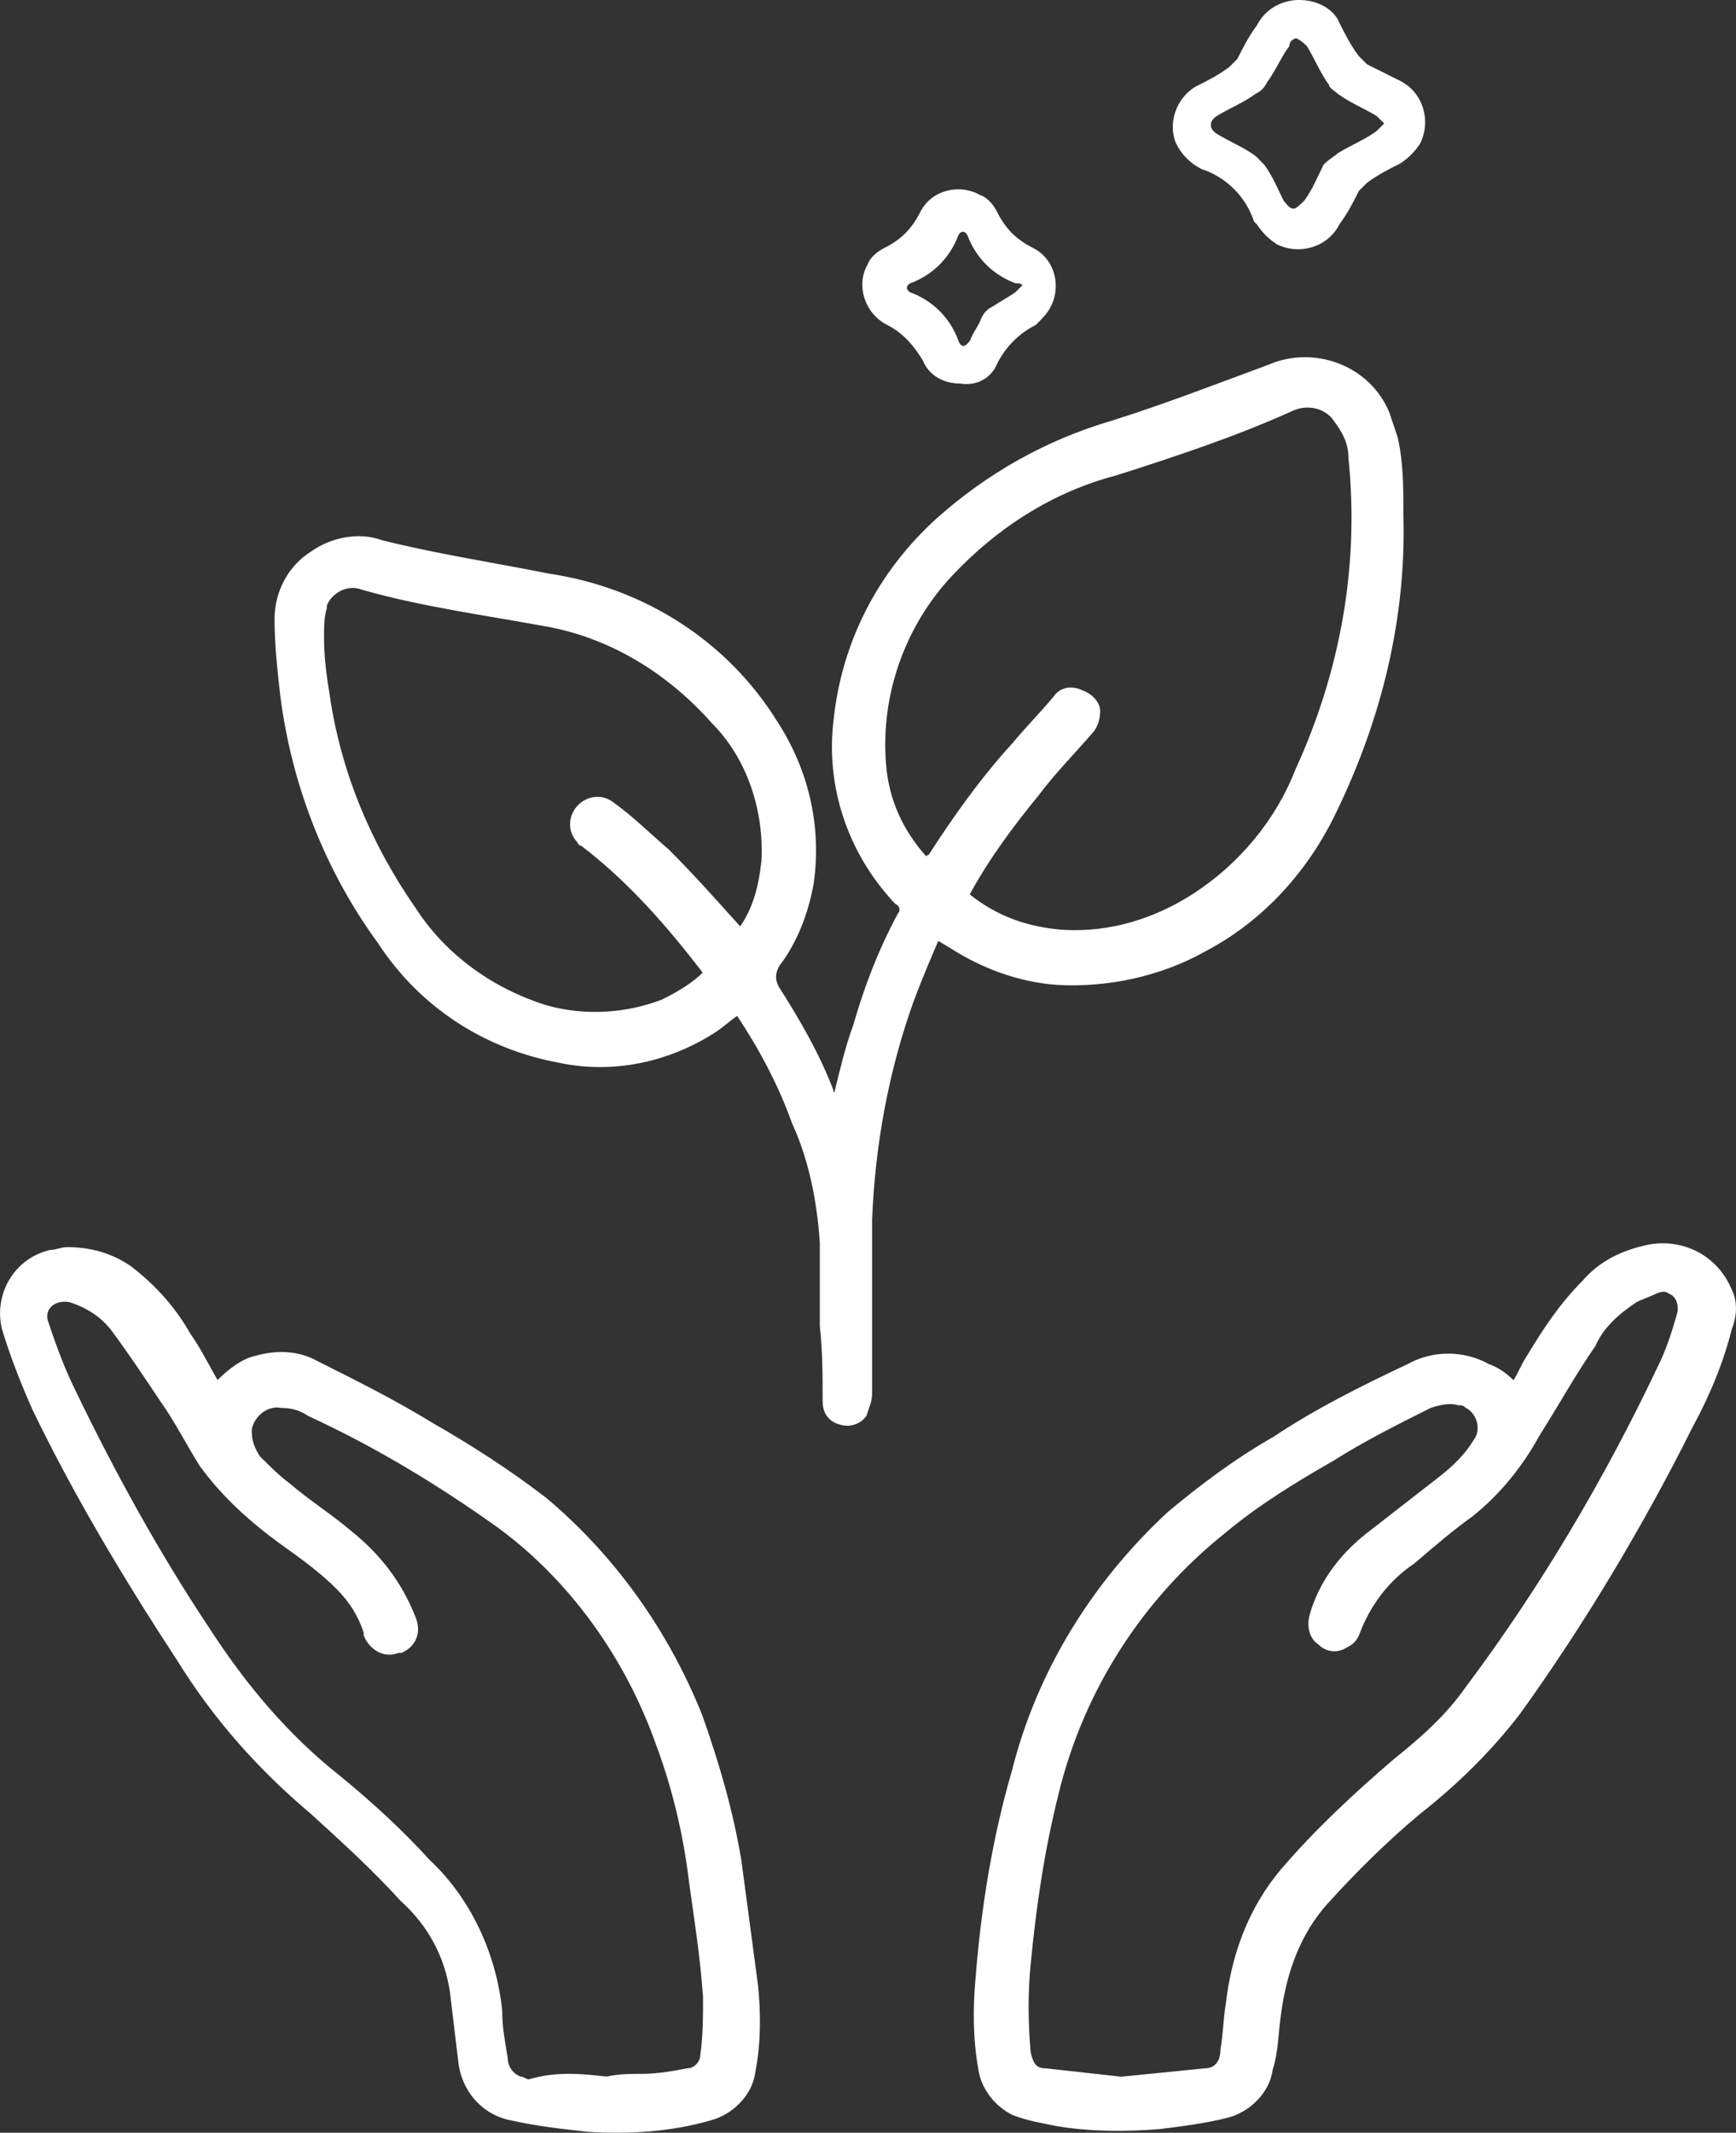
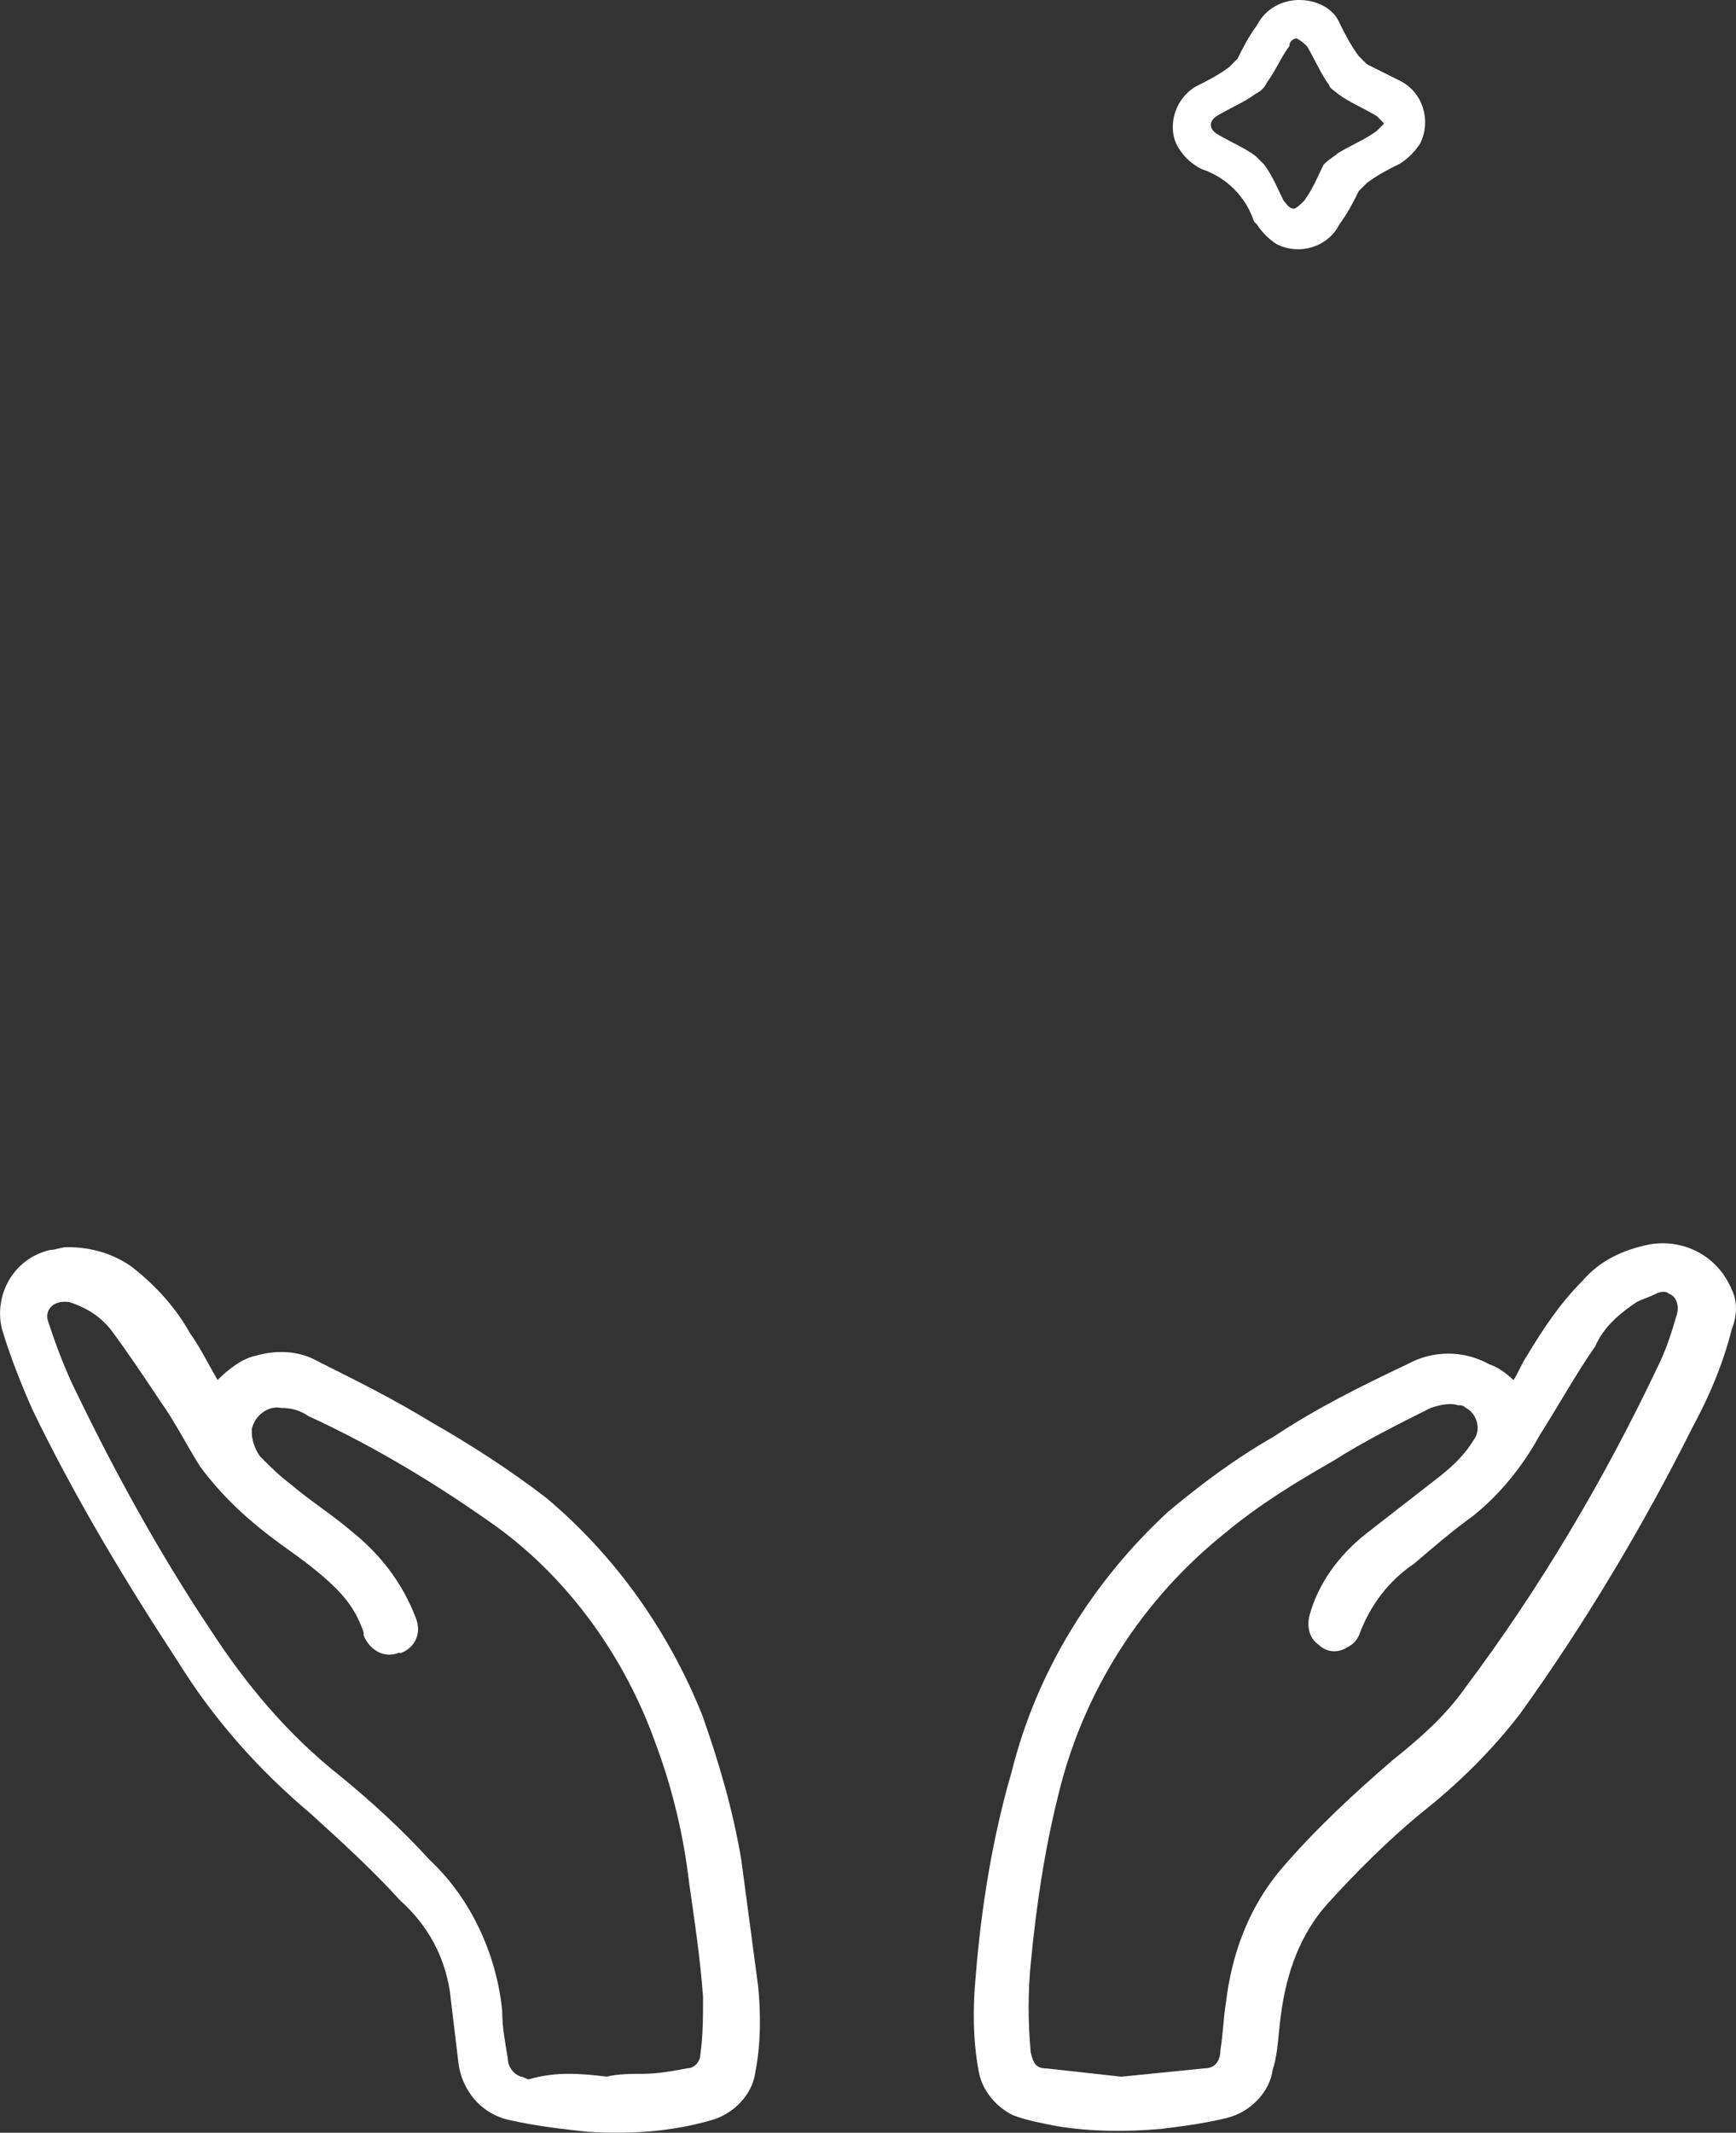
<svg xmlns="http://www.w3.org/2000/svg" id="Calque_2" viewBox="0 0 397.08 487.56">
  <rect x="0" y="0" width="397.08" height="487.56" fill="#333333" stroke="none" />
  <defs>
    <style>.cls-1{fill:#fff;stroke:#fff;stroke-width:.5px;}</style>
  </defs>
  <g id="Calque_1-2">
    <g id="Groupe_5812">
-       <path id="Tracé_11532" class="cls-1" d="M214.51,214.71c-1.91,4.45-3.82,8.91-5.73,14-5.73,15.91-8.91,33.09-9.55,50.27v39.46c0,1.91-.64,3.18-1.27,5.09-1.27,1.91-3.82,2.55-5.73,1.91-2.55-.64-3.82-2.55-3.82-5.09,0-5.73,0-11.45-.64-17.18v-19.09c-.64-9.55-2.55-19.09-6.36-27.36-3.18-8.91-7.64-17.18-12.73-24.82-1.91,1.27-3.18,2.55-5.09,3.82-10.82,7-23.55,9.55-35.64,7-17.18-3.18-31.82-12.73-41.36-27.36-12.09-16.55-19.73-36.27-22.27-56.64-.64-5.73-1.27-11.45-1.27-17.18,0-6.36,3.18-12.09,8.27-15.27,4.45-3.18,10.82-4.45,15.91-2.55,12.73,3.18,25.46,5.09,38.18,7.64,21.64,3.18,40.73,15.27,52.18,33.73,7,10.82,10.18,23.55,8.27,36.91-1.27,7-3.82,13.36-7.64,18.45-1.27,1.91-1.27,3.82,0,5.73,4.45,7,8.91,14.64,12.09,22.91,0,.64,.64,1.27,.64,1.27,1.27-5.09,2.55-10.82,4.45-15.91,2.55-8.91,5.73-17.18,10.18-25.46,.64-.64,.64-1.91-.64-2.55-10.82-11.45-15.91-26.73-14-42,1.91-17.82,10.18-33.73,23.55-45.82,11.45-10.18,24.82-17.82,40.09-22.27,12.09-3.82,23.55-8.27,35.64-12.73,10.18-4.45,22.91,0,27.36,10.82,.64,1.91,1.27,3.82,1.91,5.73,1.27,5.73,1.27,11.45,1.27,17.82,.64,23.55-5.09,46.46-15.27,67.46-6.36,13.36-16.55,24.82-29.91,31.82-10.18,5.73-22.27,8.27-33.73,7.64-8.91-.64-17.18-3.82-24.18-8.27l-3.18-1.91q.64,.64,0,0m-2.55-18.45c0-.64,.64-.64,.64-.64,5.73-8.91,12.09-17.82,19.09-25.46,3.18-3.82,6.36-7,9.55-10.82,1.27-1.91,3.82-2.55,6.36-1.27,1.91,.64,3.82,2.55,3.82,4.45s-.64,3.82-1.91,5.09c-3.82,4.45-8.27,8.91-12.09,14-5.73,7-11.45,14.64-15.91,22.91,6.36,5.09,13.36,7.64,21.64,8.27,10.82,.64,21-2.55,29.91-8.27,10.82-7,19.09-17.18,23.55-28.64,10.18-22.27,14.64-46.46,12.09-71.27,0-3.18-1.27-5.73-3.18-8.27-1.91-3.18-6.36-4.45-10.18-2.55-12.73,5.73-26.09,10.18-40.09,14.64-14.64,3.82-27.36,12.09-37.55,22.91-10.82,11.45-16.55,27.36-15.27,43.27,.64,8.27,3.82,15.27,9.55,21.64m-42.64,15.91c3.18-4.45,4.45-9.55,5.09-15.27,.64-11.45-3.18-23.55-11.45-31.82-10.18-11.45-23.55-19.73-38.82-22.27-14-2.55-28-4.45-41.36-8.27-3.18-1.27-7,.64-8.27,3.82v.64c-.64,1.91-.64,4.45-.64,7,0,4.45,.64,8.91,1.27,12.73,2.55,17.82,9.55,34.36,19.73,49,7,10.82,17.82,18.45,29.91,22.27,8.91,2.55,18.45,1.91,26.73-1.27,3.82-1.91,7-3.82,9.55-6.36-8.27-10.82-17.18-21-28-29.27-.64,0-.64-.64-1.27-1.27-1.91-2.55-1.27-5.73,.64-7.64s5.09-2.55,7.64-.64c4.45,3.18,8.27,7,12.73,10.82,5.73,5.73,10.82,11.45,16.55,17.82" />
      <path id="Tracé_11533" class="cls-1" d="M346.24,315.89c1.27-1.91,1.91-3.82,3.18-5.73,3.82-6.36,7.64-12.09,12.73-17.18,3.82-4.45,8.91-7,15.27-8.27,7.64-1.27,15.27,2.55,18.45,10.18,1.27,2.55,1.27,5.73,0,8.91-1.91,7.64-5.09,15.27-8.91,22.27-11.45,22.91-24.82,45.18-39.46,65.55-6.36,8.27-14,15.91-22.91,22.91-7.64,6.36-14.64,13.36-21,20.36-6.36,7-9.55,15.91-10.82,25.46-.64,4.45-.64,8.91-1.91,12.73-.64,5.09-5.09,9.55-10.18,10.82s-10.18,1.91-15.27,2.55c-7.64,.64-15.91,.64-23.55-.64-3.18-.64-7-1.27-10.18-2.55-3.82-1.91-7-5.73-7.64-10.18-1.27-7-1.27-14-.64-21,1.27-15.91,3.82-31.82,8.27-47.09,5.73-22.91,18.45-43.27,35.64-59.18,7.64-6.36,15.27-12.09,24.18-17.18,9.55-6.36,19.73-11.45,30.55-16.55,5.73-3.18,12.73-3.18,18.45,0,1.91,.64,3.82,1.91,5.73,3.82m-89.73,159.09c6.36-.64,12.73-1.27,19.09-1.91,2.55,0,3.82-1.91,3.82-4.45,.64-3.82,.64-7,1.27-10.82,1.27-10.82,5.09-21.64,12.73-30.55s16.55-17.18,25.46-24.82c6.36-5.09,12.09-10.18,16.55-16.55,17.18-22.91,31.82-47.73,43.91-73.18,1.91-3.82,3.18-7.64,4.45-12.09,.64-1.91,0-4.45-1.91-5.09-.64-.64-1.91-.64-3.18,0s-3.18,1.27-4.45,1.91c-3.82,2.55-7.64,5.73-9.55,10.18-4.45,6.36-8.27,13.36-12.73,20.36-3.82,7-8.91,13.36-15.27,18.45-4.45,3.18-8.91,7-13.36,10.82-5.73,3.82-10.18,9.55-12.73,16.55-.64,1.27-1.27,1.91-2.55,2.55-1.91,1.27-4.45,1.27-6.36-.64-1.91-1.27-2.55-3.82-1.91-6.36,1.91-7,6.36-13.36,12.73-18.45,5.73-4.45,11.45-8.91,17.18-13.36,3.18-2.55,5.73-5.09,7.64-8.27,1.91-2.55,.64-6.36-1.91-7.64-.64-.64-1.27-.64-1.91-.64-1.91-.64-4.45,0-6.36,.64-7.64,3.82-15.27,7.64-22.27,12.09-8.91,5.09-17.18,10.18-24.82,16.55-19.09,15.27-32.46,36.27-38.18,59.82-3.18,12.73-5.09,25.46-6.36,38.82-.64,6.36-.64,13.36,0,20.36,.64,2.55,1.27,3.82,3.82,3.82,5.73,.64,11.45,1.27,17.18,1.91" />
      <path id="Tracé_11534" class="cls-1" d="M49.69,315.89c2.55-2.55,5.73-5.09,8.91-5.73,4.45-1.27,9.55-1.27,14,1.27,8.91,4.45,17.82,8.91,26.09,14,8.91,5.09,17.82,10.82,26.09,17.18,15.91,13.36,28,30.55,35.64,49.64,3.82,10.82,7,21.64,8.91,33.09,1.27,9.55,2.55,19.09,3.82,28.64,.64,6.36,.64,13.36-.64,19.73-.64,5.09-5.09,9.55-10.18,10.82-8.91,2.55-18.45,3.18-28,2.55-5.73-.64-11.45-1.27-17.18-2.55-7-1.27-11.45-7-12.09-13.36-.64-5.09-1.27-10.82-1.91-15.91-1.27-8.27-5.09-15.27-11.45-21-6.36-7-13.36-13.36-20.36-19.73-12.09-10.18-22.27-21.64-30.55-35-12.09-18.45-23.55-37.55-33.09-57.27-2.55-5.73-5.09-12.09-7-18.45-1.91-7.64,2.55-15.91,10.82-17.82,1.27,0,2.55-.64,3.82-.64,5.09,0,10.18,1.27,14.64,4.45,5.73,4.45,10.18,9.55,13.36,15.27,1.91,2.55,3.82,6.36,6.36,10.82m89.09,159.09h0c2.55-.64,5.73-.64,8.27-.64,3.18,0,7-.64,10.18-1.27,1.91,0,3.18-1.91,3.18-3.18,.64-4.45,.64-8.91,.64-13.36-.64-8.91-1.91-17.18-3.18-26.09-1.27-10.82-3.82-21.64-7.64-31.82-7-19.73-19.73-37.55-36.27-49.64-13.36-9.55-28-18.45-43.27-25.46-1.91-1.27-3.82-1.91-6.36-1.91-3.18-.64-6.36,1.91-7,5.09v.64c0,1.91,.64,3.82,1.91,5.73,2.55,2.55,4.45,4.45,7,6.36,4.45,3.82,9.55,7,14,10.82,6.36,5.09,11.45,11.45,14.64,19.73,1.27,3.18,0,6.36-3.18,7.64h-.64c-3.18,1.27-6.36-.64-7.64-3.82v-.64c-1.27-3.82-3.18-7-6.36-10.18-3.82-3.82-8.27-7-12.73-10.18-7-5.09-13.36-10.82-18.45-17.82-3.18-5.09-5.73-10.18-8.91-14.64-3.82-5.73-7.64-11.45-11.45-16.55-2.55-3.18-5.73-5.09-9.55-6.36-3.82-.64-6.36,1.91-5.09,5.09,1.91,5.73,3.82,10.82,6.36,15.91,8.91,18.45,19.09,36.91,30.55,54.09,8.27,12.73,17.82,24.18,29.91,33.73,7,5.73,14,12.09,20.36,19.09,9.55,8.91,15.27,21.64,16.55,34.36,0,3.82,.64,7,1.27,10.82,0,1.91,1.27,3.82,3.18,4.45,.64,0,1.27,.64,1.91,.64,6.36-1.91,12.09-1.27,17.82-.64" />
      <path id="Tracé_11535" class="cls-1" d="M297.24,.25c3.82,0,7.64,1.91,8.91,5.09,1.27,2.55,2.55,5.09,4.45,7.64l1.91,1.91c2.55,1.27,5.09,2.55,7.64,3.82,5.09,2.55,7,8.91,4.45,14-1.27,1.91-2.55,3.18-4.45,4.45-2.55,1.27-5.09,2.55-7.64,4.45l-1.91,1.91c-1.27,2.55-2.55,5.09-4.45,7.64-2.55,5.09-8.91,7-14,4.45-1.91-1.27-3.18-2.55-4.45-4.45l-.64-.64c-1.91-5.73-6.36-10.18-12.09-12.09-2.55-1.27-4.45-3.18-5.73-5.73-1.91-4.45,0-10.18,4.45-12.73,2.55-1.27,5.09-2.55,7.64-4.45l1.91-1.91c1.27-2.55,2.55-5.09,4.45-7.64,1.91-3.82,5.73-5.73,9.55-5.73m19.73,28l-1.91-1.91c-3.18-1.91-6.36-3.18-8.91-5.09-.64-.64-1.91-1.27-1.91-1.91-1.91-2.55-3.18-5.73-5.09-8.91-.64-.64-1.27-1.27-2.55-1.91-.64,0-1.91,.64-1.91,1.91-1.91,2.55-3.18,5.73-5.09,8.27-.64,1.27-1.27,1.91-2.55,2.55-2.55,1.91-5.73,3.18-8.91,5.09-1.91,1.27-1.91,3.18,0,4.45,3.18,1.91,6.36,3.18,8.91,5.09l1.91,1.91c1.91,2.55,3.18,5.73,4.45,8.27,.64,.64,1.27,1.91,2.55,1.91,.64,0,1.91-1.27,2.55-1.91,1.91-2.55,3.18-5.73,4.45-8.27,1.27-1.27,2.55-1.91,3.18-2.55,3.18-1.91,6.36-3.18,8.91-5.09,.64-.64,1.27-1.27,1.91-1.91" />
-       <path id="Tracé_11536" class="cls-1" d="M219.6,87.43c-3.82,0-7-1.91-8.27-5.09-1.91-3.18-4.45-6.36-8.27-8.27-5.09-2.55-7-8.91-4.45-13.36,.64-1.91,2.55-3.18,3.82-3.82,3.82-1.91,6.36-4.45,8.27-8.27,2.55-5.09,8.91-6.36,13.36-3.82,1.91,.64,3.18,2.55,3.82,3.82,1.91,3.82,4.45,6.36,8.27,8.27,5.09,2.55,6.36,8.91,3.82,13.36-.64,1.27-1.91,2.55-3.18,3.82-3.82,1.91-7,5.09-8.91,8.91-1.27,3.18-4.45,5.09-8.27,4.45m14.64-22.27c-.64-.64-1.27-.64-1.91-.64-5.09-1.91-8.91-5.73-10.82-10.82-.64-1.27-1.91-1.27-2.55,0-1.91,5.09-5.73,8.91-10.82,10.82-1.27,.64-1.27,1.91,0,2.55,5.09,1.91,8.91,5.73,10.82,10.82,.64,1.91,1.91,1.91,3.18,0,.64-1.91,1.91-3.18,2.55-5.09,.64-1.27,1.27-1.91,2.55-2.55,1.91-1.27,3.18-1.91,5.09-3.18,.64-.64,1.27-1.27,1.91-1.91" />
    </g>
  </g>
</svg>